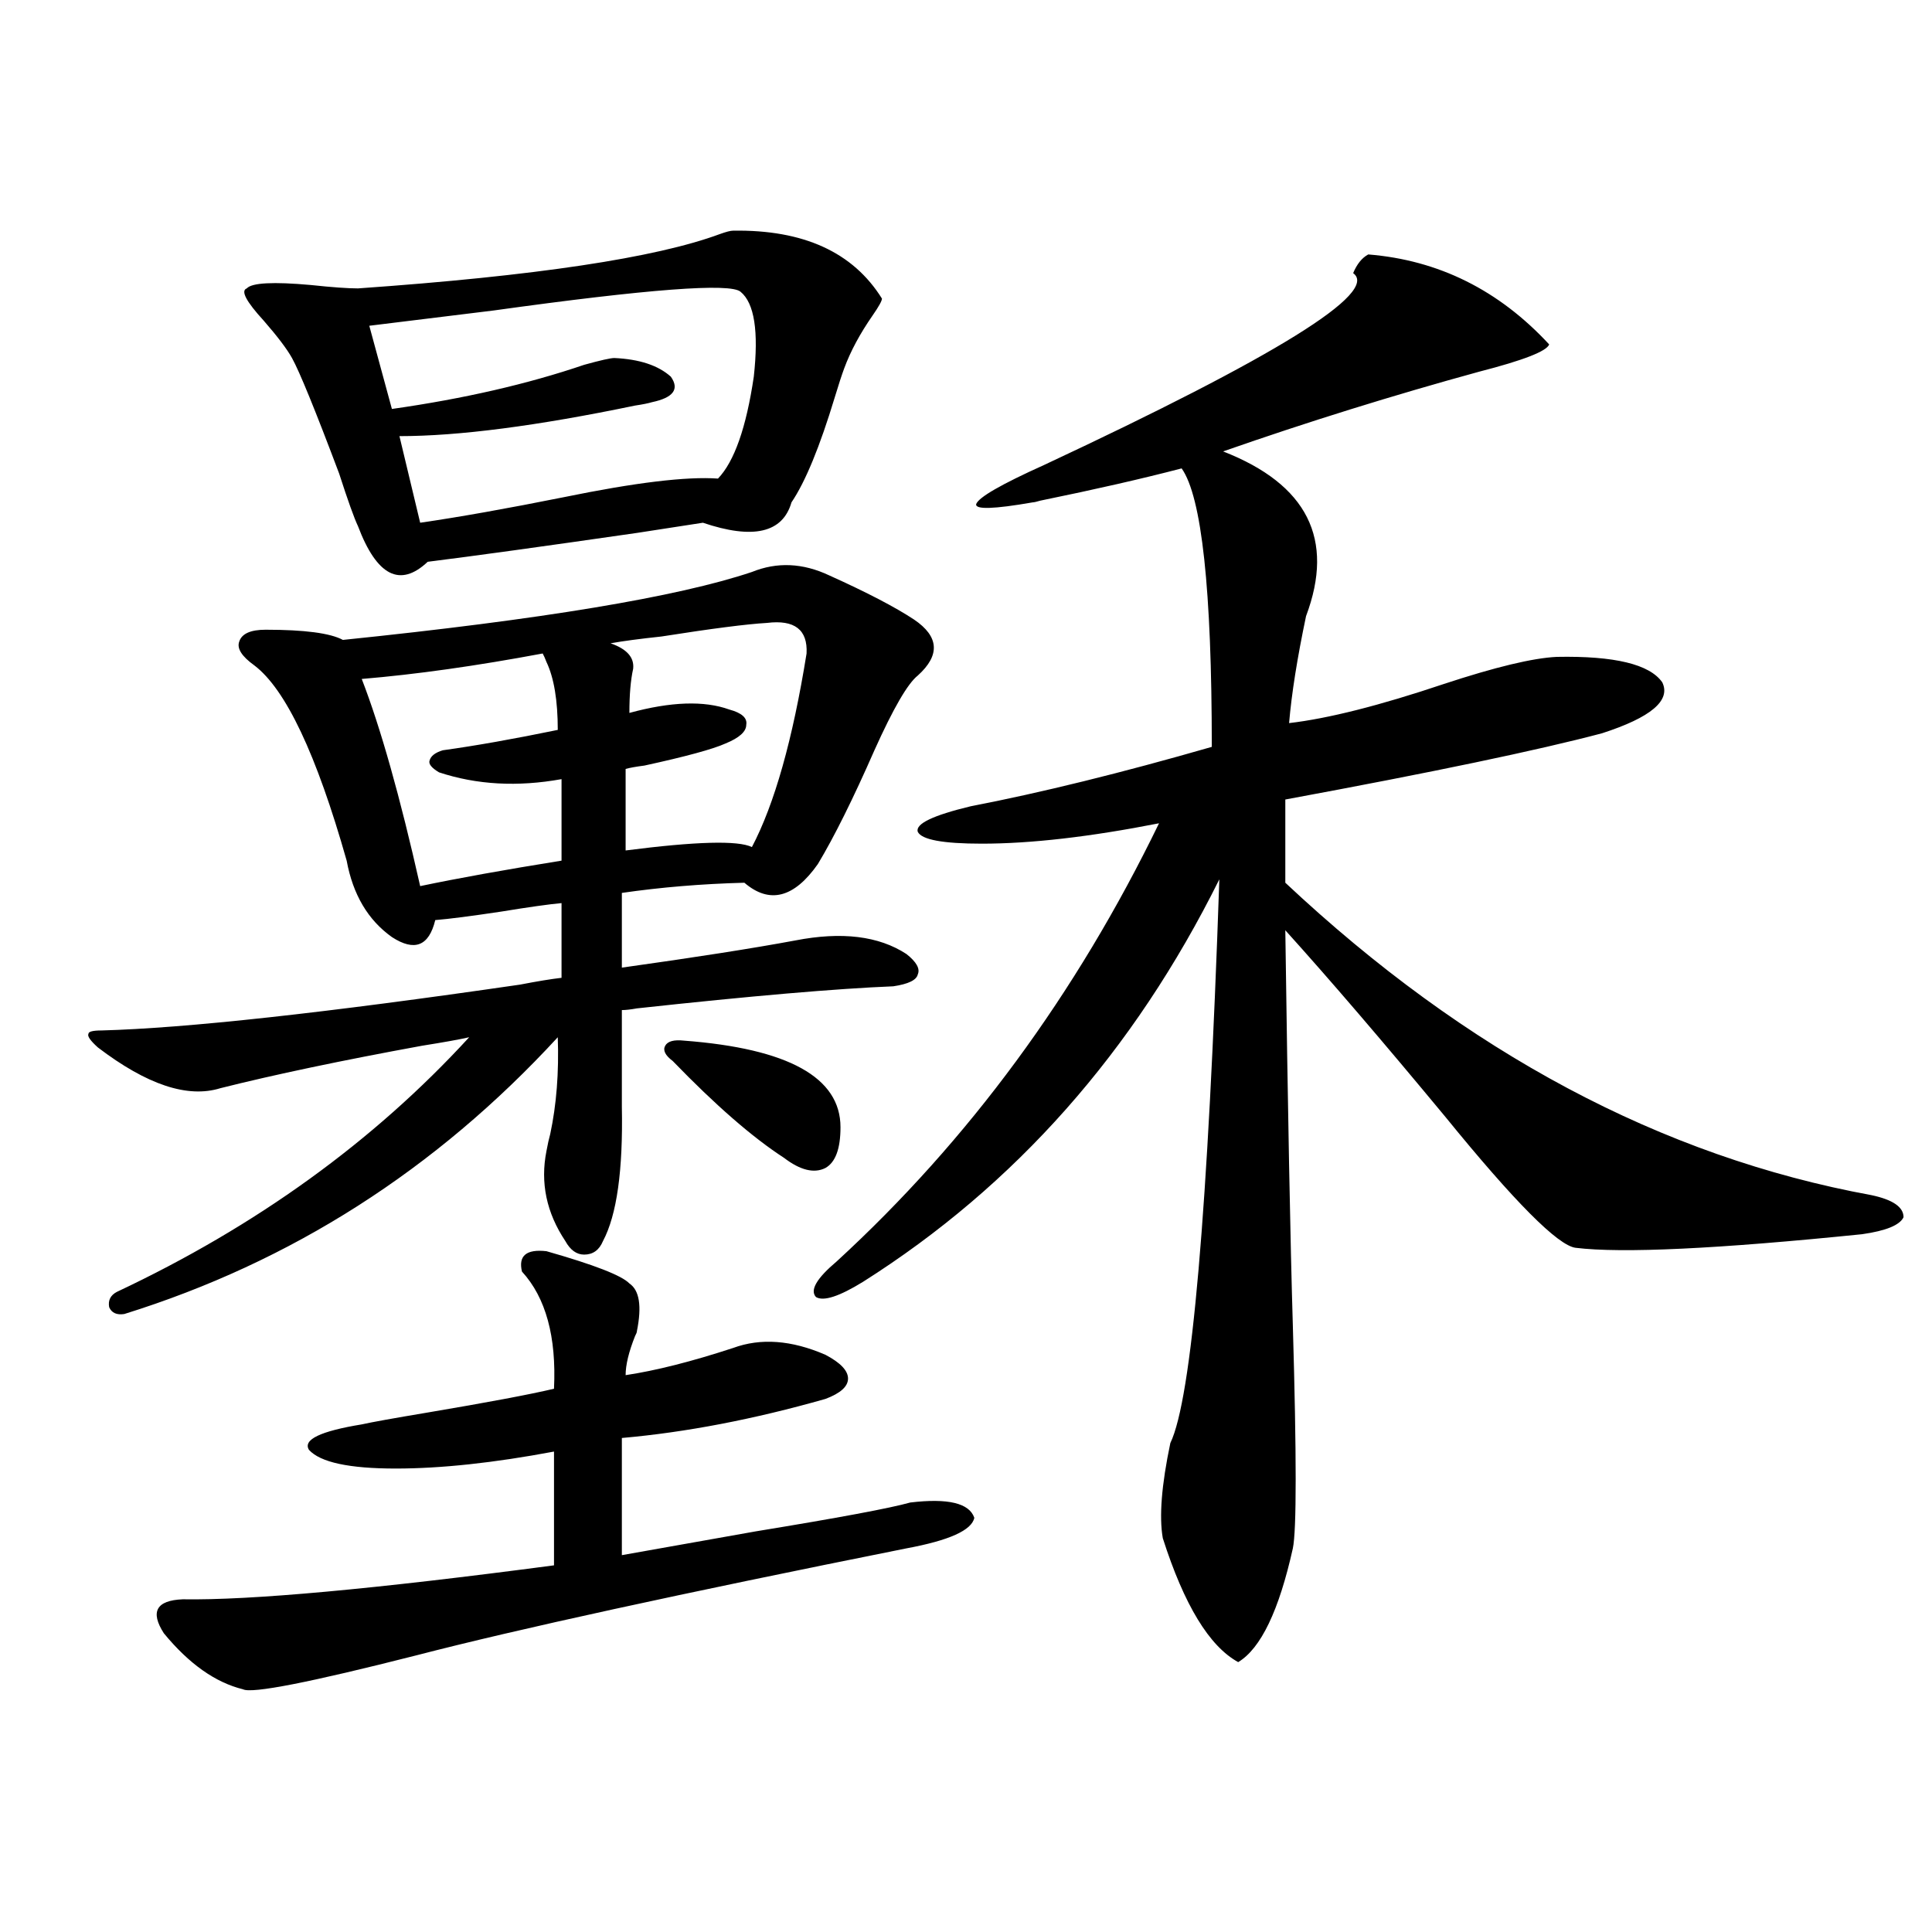
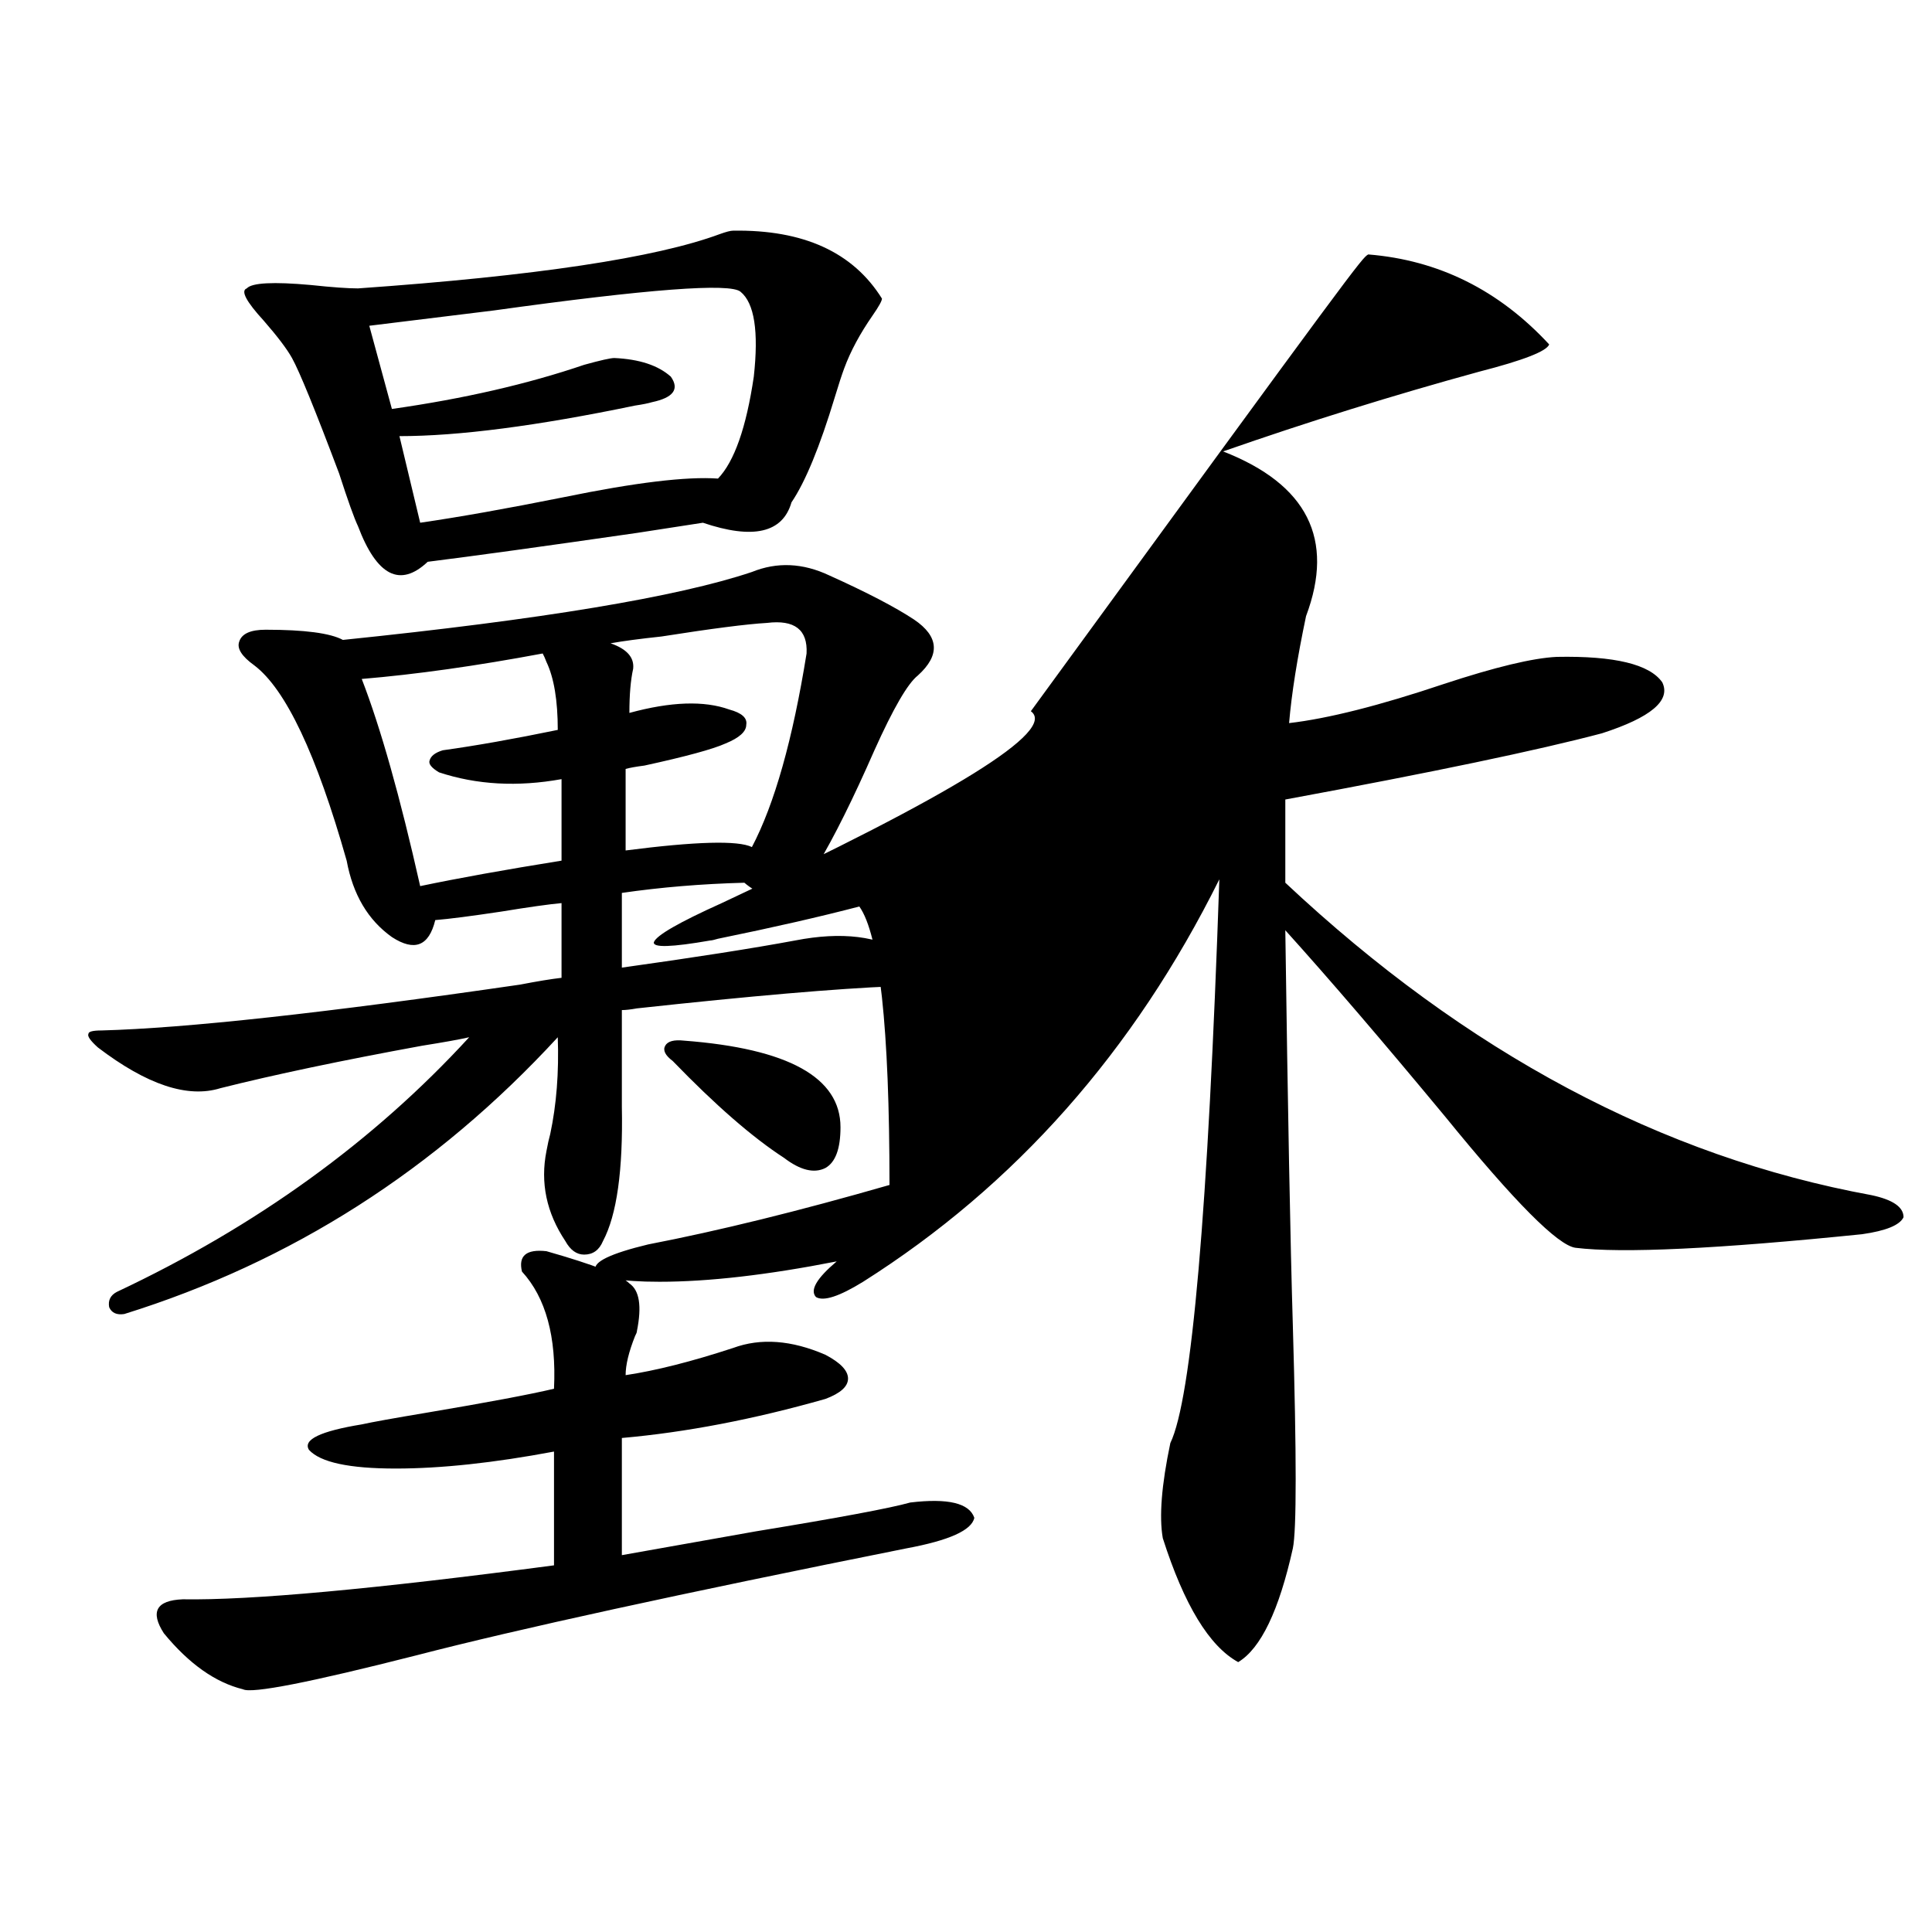
<svg xmlns="http://www.w3.org/2000/svg" version="1.1" id="图层_1" x="0px" y="0px" width="1000px" height="1000px" viewBox="0 0 1000 1000" enable-background="new 0 0 1000 1000" xml:space="preserve">
-   <path d="M389.186,296.055c13.003-5.273,26.341-4.683,39.999,1.758c19.512,8.789,34.146,16.411,43.901,22.852  c13.003,8.789,13.658,18.457,1.951,29.004c-5.213,4.106-12.683,17.001-22.438,38.672c-11.066,25.2-20.822,44.824-29.268,58.887  c-12.362,17.578-25.045,20.806-38.048,9.668c-22.118,0.591-43.261,2.349-63.413,5.273v38.672  c37.713-5.273,67.636-9.956,89.754-14.063c24.055-4.683,43.246-2.335,57.56,7.031c5.198,4.106,7.149,7.622,5.854,10.547  c-0.655,2.938-4.878,4.985-12.683,6.152c-29.268,1.181-73.504,4.985-132.68,11.426c-3.262,0.591-5.854,0.879-7.805,0.879v50.098  c0.641,32.821-2.606,55.962-9.756,69.434c-1.951,4.696-5.213,7.031-9.756,7.031c-3.902,0-7.164-2.335-9.756-7.031  c-9.756-14.64-13.018-30.171-9.756-46.582c0.641-3.516,1.296-6.44,1.951-8.789c3.247-15.229,4.543-31.929,3.902-50.098  C225.607,605.43,150.808,653.192,64.315,680.137c-3.902,0.591-6.509-0.577-7.805-3.516c-0.655-3.516,0.641-6.152,3.902-7.91  c72.193-33.976,133-77.921,182.435-131.836c-5.213,1.181-13.338,2.637-24.39,4.395c-41.63,7.622-76.431,14.941-104.388,21.973  c-16.92,5.273-38.048-1.758-63.413-21.094c-3.902-3.516-5.533-5.851-4.878-7.031c0-1.167,2.271-1.758,6.829-1.758  c43.566-1.167,115.76-9.077,216.58-23.73c9.101-1.758,16.25-2.925,21.463-3.516v-38.672c-6.509,0.591-16.92,2.06-31.219,4.395  c-15.609,2.349-26.996,3.817-34.146,4.395c-3.262,13.485-10.731,16.411-22.438,8.789c-12.362-8.789-20.167-21.973-23.414-39.551  c-15.609-55.069-31.554-88.77-47.804-101.074c-6.509-4.683-9.115-8.789-7.805-12.305c1.296-4.093,5.854-6.152,13.658-6.152  c20.152,0,33.49,1.758,39.999,5.273C280.24,320.664,350.803,308.95,389.186,296.055z M282.847,647.617  c24.71,7.031,39.023,12.606,42.926,16.699c5.198,3.516,6.494,11.728,3.902,24.609c0,0.591-0.335,1.47-0.976,2.637  c-3.262,8.212-4.878,14.941-4.878,20.215c15.609-2.335,34.146-7.031,55.608-14.063c14.299-5.273,30.243-4.093,47.804,3.516  c7.805,4.106,11.707,8.212,11.707,12.305c0,4.106-3.902,7.622-11.707,10.547c-37.072,10.547-72.193,17.29-105.363,20.215v60.645  c13.003-2.335,36.097-6.44,69.267-12.305c42.926-7.031,69.587-12.003,79.998-14.941c19.512-2.335,30.563,0.302,33.17,7.91  c-1.311,6.454-13.018,11.728-35.121,15.82c-117.07,23.429-201.626,41.886-253.652,55.371  c-55.288,14.063-85.211,19.913-89.754,17.578c-14.313-3.516-27.972-13.184-40.975-29.004c-7.164-11.138-3.902-17.001,9.756-17.578  c35.121,0.577,99.175-5.273,192.19-17.578v-58.887c-31.219,5.864-58.535,8.789-81.949,8.789c-24.069,0-39.023-3.214-44.877-9.668  c-3.262-5.273,5.854-9.668,27.316-13.184c5.198-1.167,16.585-3.214,34.146-6.152c31.219-5.273,53.002-9.366,65.364-12.305  c1.296-26.944-4.237-47.159-16.585-60.645C268.213,649.966,272.436,646.45,282.847,647.617z M379.43,119.395  c36.417-0.577,62.103,11.138,77.071,35.156c0,1.181-1.631,4.106-4.878,8.789c-6.509,9.38-11.387,18.457-14.634,27.246  c-1.311,3.516-2.927,8.501-4.878,14.941c-7.805,25.79-15.289,43.945-22.438,54.492c-4.558,15.82-19.847,19.336-45.853,10.547  c-7.805,1.181-19.191,2.938-34.146,5.273c-48.779,7.031-84.876,12.017-108.29,14.941c-14.313,13.485-26.341,7.333-36.097-18.457  c-1.951-4.093-5.213-13.184-9.756-27.246c-12.362-32.808-20.487-52.734-24.39-59.766c-2.606-4.683-7.484-11.124-14.634-19.336  c-9.115-9.956-12.042-15.519-8.78-16.699c2.592-2.925,13.658-3.516,33.17-1.758c11.052,1.181,19.177,1.758,24.39,1.758  c91.705-6.44,154.143-15.82,187.313-28.125C375.848,119.985,378.119,119.395,379.43,119.395z M280.896,338.242  c-34.48,6.454-65.699,10.849-93.656,13.184c9.756,25.2,19.832,60.946,30.243,107.227c19.512-4.093,43.901-8.487,73.169-13.184  v-42.188c-22.773,4.106-43.901,2.938-63.413-3.516c-3.902-2.335-5.533-4.395-4.878-6.152c0.641-2.335,2.927-4.093,6.829-5.273  c16.905-2.335,36.737-5.851,59.511-10.547c0-15.229-1.951-26.944-5.854-35.156C282.191,340.879,281.536,339.423,280.896,338.242z   M383.332,151.035c-5.213-4.683-47.804-1.456-127.802,9.668c-28.627,3.516-50.09,6.152-64.389,7.91l11.707,43.066  c37.072-5.273,70.242-12.882,99.51-22.852c8.445-2.335,13.658-3.516,15.609-3.516c13.003,0.591,22.759,3.817,29.268,9.668  c4.543,6.454,1.296,10.849-9.756,13.184c-1.951,0.591-4.878,1.181-8.78,1.758c-50.73,10.547-91.385,15.82-121.948,15.82  l10.731,44.824c20.152-2.925,44.877-7.319,74.145-13.184c37.072-7.608,63.733-10.835,79.998-9.668  c8.445-8.789,14.634-26.367,18.536-52.734C392.753,171.552,390.481,156.899,383.332,151.035z M396.99,322.422  c-10.411,0.591-28.627,2.938-54.633,7.031c-11.066,1.181-19.847,2.349-26.341,3.516c8.445,2.938,12.348,7.333,11.707,13.184  c-1.311,5.864-1.951,13.485-1.951,22.852c21.463-5.851,38.688-6.44,51.706-1.758c6.494,1.758,9.421,4.395,8.78,7.91  c0,3.516-3.582,6.743-10.731,9.668c-6.509,2.938-20.487,6.743-41.95,11.426c-4.558,0.591-7.805,1.181-9.756,1.758v42.188  c36.417-4.683,58.2-5.273,65.364-1.758c11.707-22.261,21.128-55.659,28.292-100.195C418.118,325.938,411.289,320.664,396.99,322.422  z M354.064,538.633c53.978,4.106,80.974,19.048,80.974,44.824c0,11.138-2.606,18.169-7.805,21.094  c-5.854,2.938-13.018,1.181-21.463-5.273c-16.265-10.547-35.456-27.246-57.56-50.098c-3.902-2.925-5.213-5.562-3.902-7.91  C345.604,538.935,348.852,538.056,354.064,538.633z M708.202,131.699c36.417,2.938,67.636,18.457,93.656,46.582  c-1.311,3.516-13.338,8.212-36.097,14.063c-44.877,12.305-89.113,26.079-132.68,41.309c43.566,17.001,57.88,45.415,42.926,85.254  c-4.558,21.685-7.484,40.142-8.78,55.371c20.152-2.335,46.828-9.077,79.998-20.215c26.661-8.789,46.173-13.472,58.535-14.063  c29.908-0.577,48.124,3.817,54.633,13.184c4.543,9.38-5.854,18.169-31.219,26.367c-33.17,8.789-87.803,20.215-163.898,34.277v43.066  c93.656,87.891,194.782,141.806,303.407,161.719c11.052,2.349,16.585,6.152,16.585,11.426c-1.951,4.106-9.115,7.031-21.463,8.789  c-74.8,7.622-124.234,9.97-148.289,7.031c-9.115-1.167-31.554-23.73-67.315-67.676c-32.529-39.249-60.166-71.479-82.925-96.68  c1.296,93.164,2.592,161.431,3.902,204.785c1.951,67.388,1.951,105.771,0,115.137c-7.164,32.218-16.585,51.855-28.292,58.887  c-14.969-8.212-27.972-29.595-39.023-64.16c-1.951-11.124-0.655-27.534,3.902-49.219c11.052-22.852,19.512-120.108,25.365-291.797  c-44.236,89.071-105.698,158.505-184.386,208.301c-12.362,7.622-20.487,10.259-24.39,7.91c-3.262-3.516,0.32-9.668,10.731-18.457  c68.291-62.69,123.899-138.276,166.825-226.758c-35.776,7.031-66.34,10.547-91.705,10.547c-20.167,0-31.219-2.046-33.17-6.152  c-1.311-4.093,7.805-8.487,27.316-13.184c36.417-7.031,78.047-17.276,124.875-30.762c0-81.437-5.213-129.487-15.609-144.141  c-20.167,5.273-44.557,10.849-73.169,16.699c-1.951,0.591-3.262,0.879-3.902,0.879c-20.167,3.516-29.923,3.817-29.268,0.879  c1.296-3.516,13.003-10.245,35.121-20.215c120.317-56.25,173.654-89.347,159.996-99.316  C702.349,136.685,704.94,133.457,708.202,131.699z" />
+   <path d="M389.186,296.055c13.003-5.273,26.341-4.683,39.999,1.758c19.512,8.789,34.146,16.411,43.901,22.852  c13.003,8.789,13.658,18.457,1.951,29.004c-5.213,4.106-12.683,17.001-22.438,38.672c-11.066,25.2-20.822,44.824-29.268,58.887  c-12.362,17.578-25.045,20.806-38.048,9.668c-22.118,0.591-43.261,2.349-63.413,5.273v38.672  c37.713-5.273,67.636-9.956,89.754-14.063c24.055-4.683,43.246-2.335,57.56,7.031c5.198,4.106,7.149,7.622,5.854,10.547  c-0.655,2.938-4.878,4.985-12.683,6.152c-29.268,1.181-73.504,4.985-132.68,11.426c-3.262,0.591-5.854,0.879-7.805,0.879v50.098  c0.641,32.821-2.606,55.962-9.756,69.434c-1.951,4.696-5.213,7.031-9.756,7.031c-3.902,0-7.164-2.335-9.756-7.031  c-9.756-14.64-13.018-30.171-9.756-46.582c0.641-3.516,1.296-6.44,1.951-8.789c3.247-15.229,4.543-31.929,3.902-50.098  C225.607,605.43,150.808,653.192,64.315,680.137c-3.902,0.591-6.509-0.577-7.805-3.516c-0.655-3.516,0.641-6.152,3.902-7.91  c72.193-33.976,133-77.921,182.435-131.836c-5.213,1.181-13.338,2.637-24.39,4.395c-41.63,7.622-76.431,14.941-104.388,21.973  c-16.92,5.273-38.048-1.758-63.413-21.094c-3.902-3.516-5.533-5.851-4.878-7.031c0-1.167,2.271-1.758,6.829-1.758  c43.566-1.167,115.76-9.077,216.58-23.73c9.101-1.758,16.25-2.925,21.463-3.516v-38.672c-6.509,0.591-16.92,2.06-31.219,4.395  c-15.609,2.349-26.996,3.817-34.146,4.395c-3.262,13.485-10.731,16.411-22.438,8.789c-12.362-8.789-20.167-21.973-23.414-39.551  c-15.609-55.069-31.554-88.77-47.804-101.074c-6.509-4.683-9.115-8.789-7.805-12.305c1.296-4.093,5.854-6.152,13.658-6.152  c20.152,0,33.49,1.758,39.999,5.273C280.24,320.664,350.803,308.95,389.186,296.055z M282.847,647.617  c24.71,7.031,39.023,12.606,42.926,16.699c5.198,3.516,6.494,11.728,3.902,24.609c0,0.591-0.335,1.47-0.976,2.637  c-3.262,8.212-4.878,14.941-4.878,20.215c15.609-2.335,34.146-7.031,55.608-14.063c14.299-5.273,30.243-4.093,47.804,3.516  c7.805,4.106,11.707,8.212,11.707,12.305c0,4.106-3.902,7.622-11.707,10.547c-37.072,10.547-72.193,17.29-105.363,20.215v60.645  c13.003-2.335,36.097-6.44,69.267-12.305c42.926-7.031,69.587-12.003,79.998-14.941c19.512-2.335,30.563,0.302,33.17,7.91  c-1.311,6.454-13.018,11.728-35.121,15.82c-117.07,23.429-201.626,41.886-253.652,55.371  c-55.288,14.063-85.211,19.913-89.754,17.578c-14.313-3.516-27.972-13.184-40.975-29.004c-7.164-11.138-3.902-17.001,9.756-17.578  c35.121,0.577,99.175-5.273,192.19-17.578v-58.887c-31.219,5.864-58.535,8.789-81.949,8.789c-24.069,0-39.023-3.214-44.877-9.668  c-3.262-5.273,5.854-9.668,27.316-13.184c5.198-1.167,16.585-3.214,34.146-6.152c31.219-5.273,53.002-9.366,65.364-12.305  c1.296-26.944-4.237-47.159-16.585-60.645C268.213,649.966,272.436,646.45,282.847,647.617z M379.43,119.395  c36.417-0.577,62.103,11.138,77.071,35.156c0,1.181-1.631,4.106-4.878,8.789c-6.509,9.38-11.387,18.457-14.634,27.246  c-1.311,3.516-2.927,8.501-4.878,14.941c-7.805,25.79-15.289,43.945-22.438,54.492c-4.558,15.82-19.847,19.336-45.853,10.547  c-7.805,1.181-19.191,2.938-34.146,5.273c-48.779,7.031-84.876,12.017-108.29,14.941c-14.313,13.485-26.341,7.333-36.097-18.457  c-1.951-4.093-5.213-13.184-9.756-27.246c-12.362-32.808-20.487-52.734-24.39-59.766c-2.606-4.683-7.484-11.124-14.634-19.336  c-9.115-9.956-12.042-15.519-8.78-16.699c2.592-2.925,13.658-3.516,33.17-1.758c11.052,1.181,19.177,1.758,24.39,1.758  c91.705-6.44,154.143-15.82,187.313-28.125C375.848,119.985,378.119,119.395,379.43,119.395z M280.896,338.242  c-34.48,6.454-65.699,10.849-93.656,13.184c9.756,25.2,19.832,60.946,30.243,107.227c19.512-4.093,43.901-8.487,73.169-13.184  v-42.188c-22.773,4.106-43.901,2.938-63.413-3.516c-3.902-2.335-5.533-4.395-4.878-6.152c0.641-2.335,2.927-4.093,6.829-5.273  c16.905-2.335,36.737-5.851,59.511-10.547c0-15.229-1.951-26.944-5.854-35.156C282.191,340.879,281.536,339.423,280.896,338.242z   M383.332,151.035c-5.213-4.683-47.804-1.456-127.802,9.668c-28.627,3.516-50.09,6.152-64.389,7.91l11.707,43.066  c37.072-5.273,70.242-12.882,99.51-22.852c8.445-2.335,13.658-3.516,15.609-3.516c13.003,0.591,22.759,3.817,29.268,9.668  c4.543,6.454,1.296,10.849-9.756,13.184c-1.951,0.591-4.878,1.181-8.78,1.758c-50.73,10.547-91.385,15.82-121.948,15.82  l10.731,44.824c20.152-2.925,44.877-7.319,74.145-13.184c37.072-7.608,63.733-10.835,79.998-9.668  c8.445-8.789,14.634-26.367,18.536-52.734C392.753,171.552,390.481,156.899,383.332,151.035z M396.99,322.422  c-10.411,0.591-28.627,2.938-54.633,7.031c-11.066,1.181-19.847,2.349-26.341,3.516c8.445,2.938,12.348,7.333,11.707,13.184  c-1.311,5.864-1.951,13.485-1.951,22.852c21.463-5.851,38.688-6.44,51.706-1.758c6.494,1.758,9.421,4.395,8.78,7.91  c0,3.516-3.582,6.743-10.731,9.668c-6.509,2.938-20.487,6.743-41.95,11.426c-4.558,0.591-7.805,1.181-9.756,1.758v42.188  c36.417-4.683,58.2-5.273,65.364-1.758c11.707-22.261,21.128-55.659,28.292-100.195C418.118,325.938,411.289,320.664,396.99,322.422  z M354.064,538.633c53.978,4.106,80.974,19.048,80.974,44.824c0,11.138-2.606,18.169-7.805,21.094  c-5.854,2.938-13.018,1.181-21.463-5.273c-16.265-10.547-35.456-27.246-57.56-50.098c-3.902-2.925-5.213-5.562-3.902-7.91  C345.604,538.935,348.852,538.056,354.064,538.633z M708.202,131.699c36.417,2.938,67.636,18.457,93.656,46.582  c-1.311,3.516-13.338,8.212-36.097,14.063c-44.877,12.305-89.113,26.079-132.68,41.309c43.566,17.001,57.88,45.415,42.926,85.254  c-4.558,21.685-7.484,40.142-8.78,55.371c20.152-2.335,46.828-9.077,79.998-20.215c26.661-8.789,46.173-13.472,58.535-14.063  c29.908-0.577,48.124,3.817,54.633,13.184c4.543,9.38-5.854,18.169-31.219,26.367c-33.17,8.789-87.803,20.215-163.898,34.277v43.066  c93.656,87.891,194.782,141.806,303.407,161.719c11.052,2.349,16.585,6.152,16.585,11.426c-1.951,4.106-9.115,7.031-21.463,8.789  c-74.8,7.622-124.234,9.97-148.289,7.031c-9.115-1.167-31.554-23.73-67.315-67.676c-32.529-39.249-60.166-71.479-82.925-96.68  c1.296,93.164,2.592,161.431,3.902,204.785c1.951,67.388,1.951,105.771,0,115.137c-7.164,32.218-16.585,51.855-28.292,58.887  c-14.969-8.212-27.972-29.595-39.023-64.16c-1.951-11.124-0.655-27.534,3.902-49.219c11.052-22.852,19.512-120.108,25.365-291.797  c-44.236,89.071-105.698,158.505-184.386,208.301c-12.362,7.622-20.487,10.259-24.39,7.91c-3.262-3.516,0.32-9.668,10.731-18.457  c-35.776,7.031-66.34,10.547-91.705,10.547c-20.167,0-31.219-2.046-33.17-6.152  c-1.311-4.093,7.805-8.487,27.316-13.184c36.417-7.031,78.047-17.276,124.875-30.762c0-81.437-5.213-129.487-15.609-144.141  c-20.167,5.273-44.557,10.849-73.169,16.699c-1.951,0.591-3.262,0.879-3.902,0.879c-20.167,3.516-29.923,3.817-29.268,0.879  c1.296-3.516,13.003-10.245,35.121-20.215c120.317-56.25,173.654-89.347,159.996-99.316  C702.349,136.685,704.94,133.457,708.202,131.699z" />
</svg>